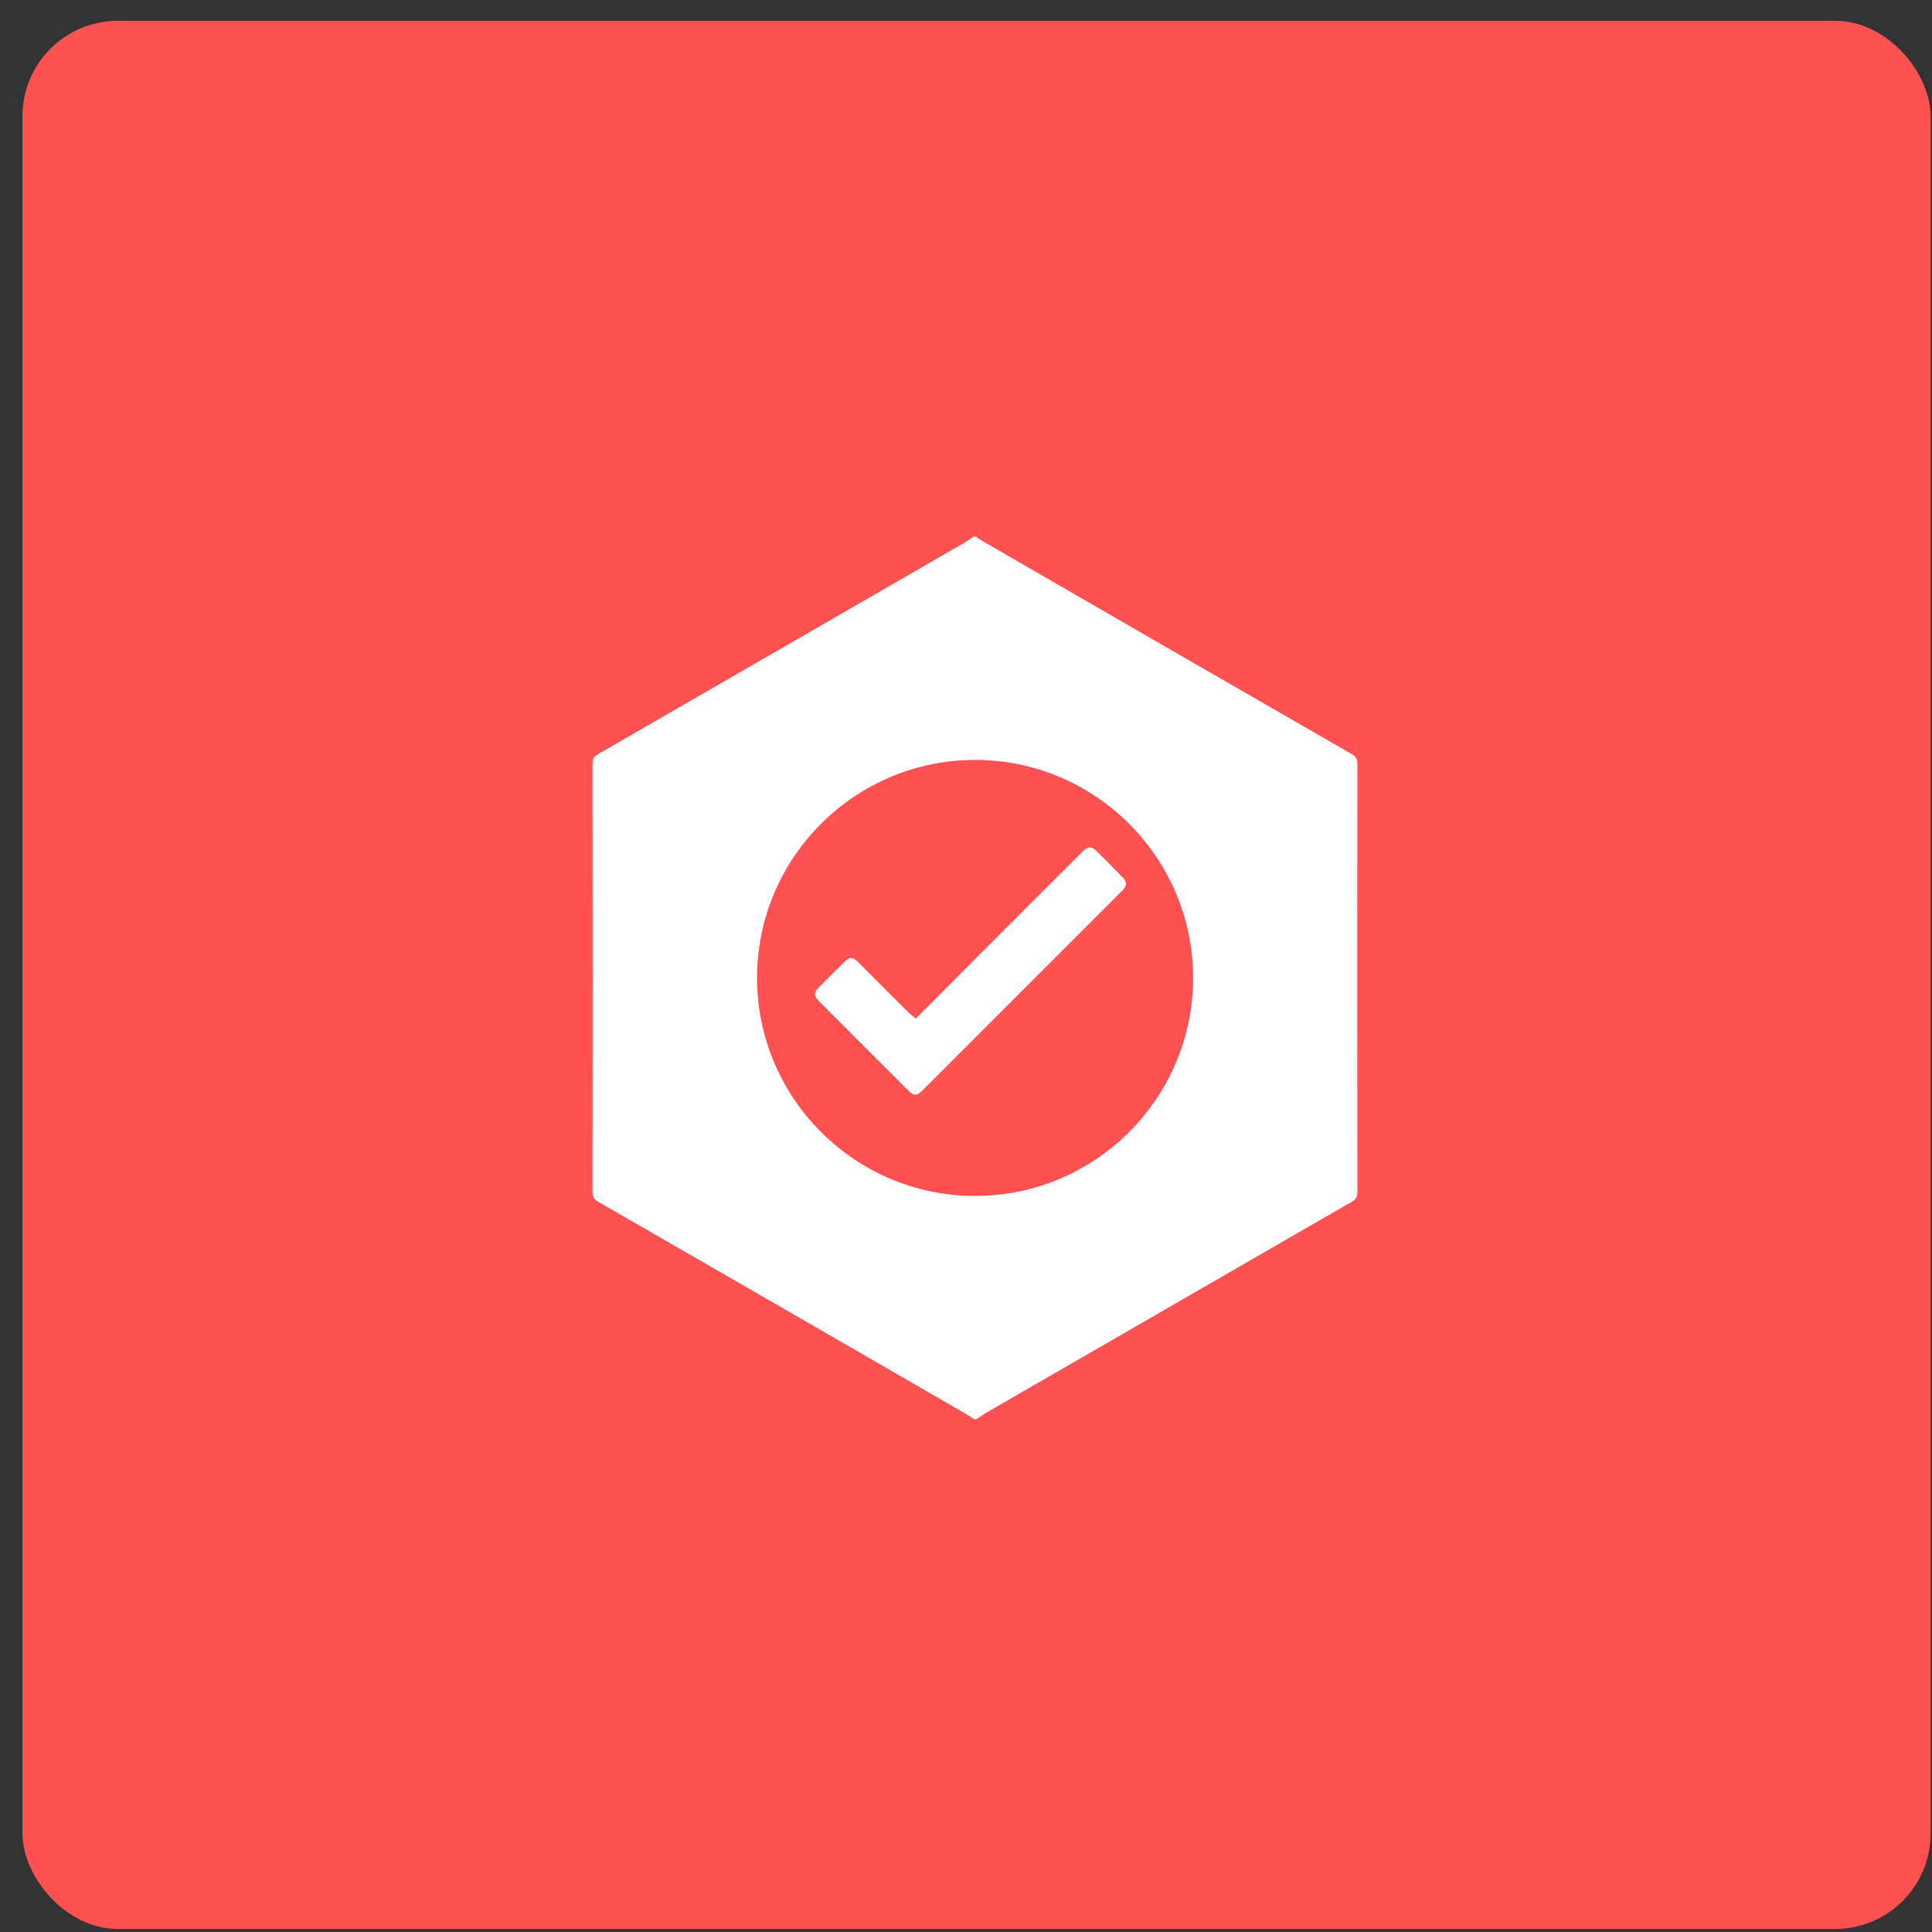
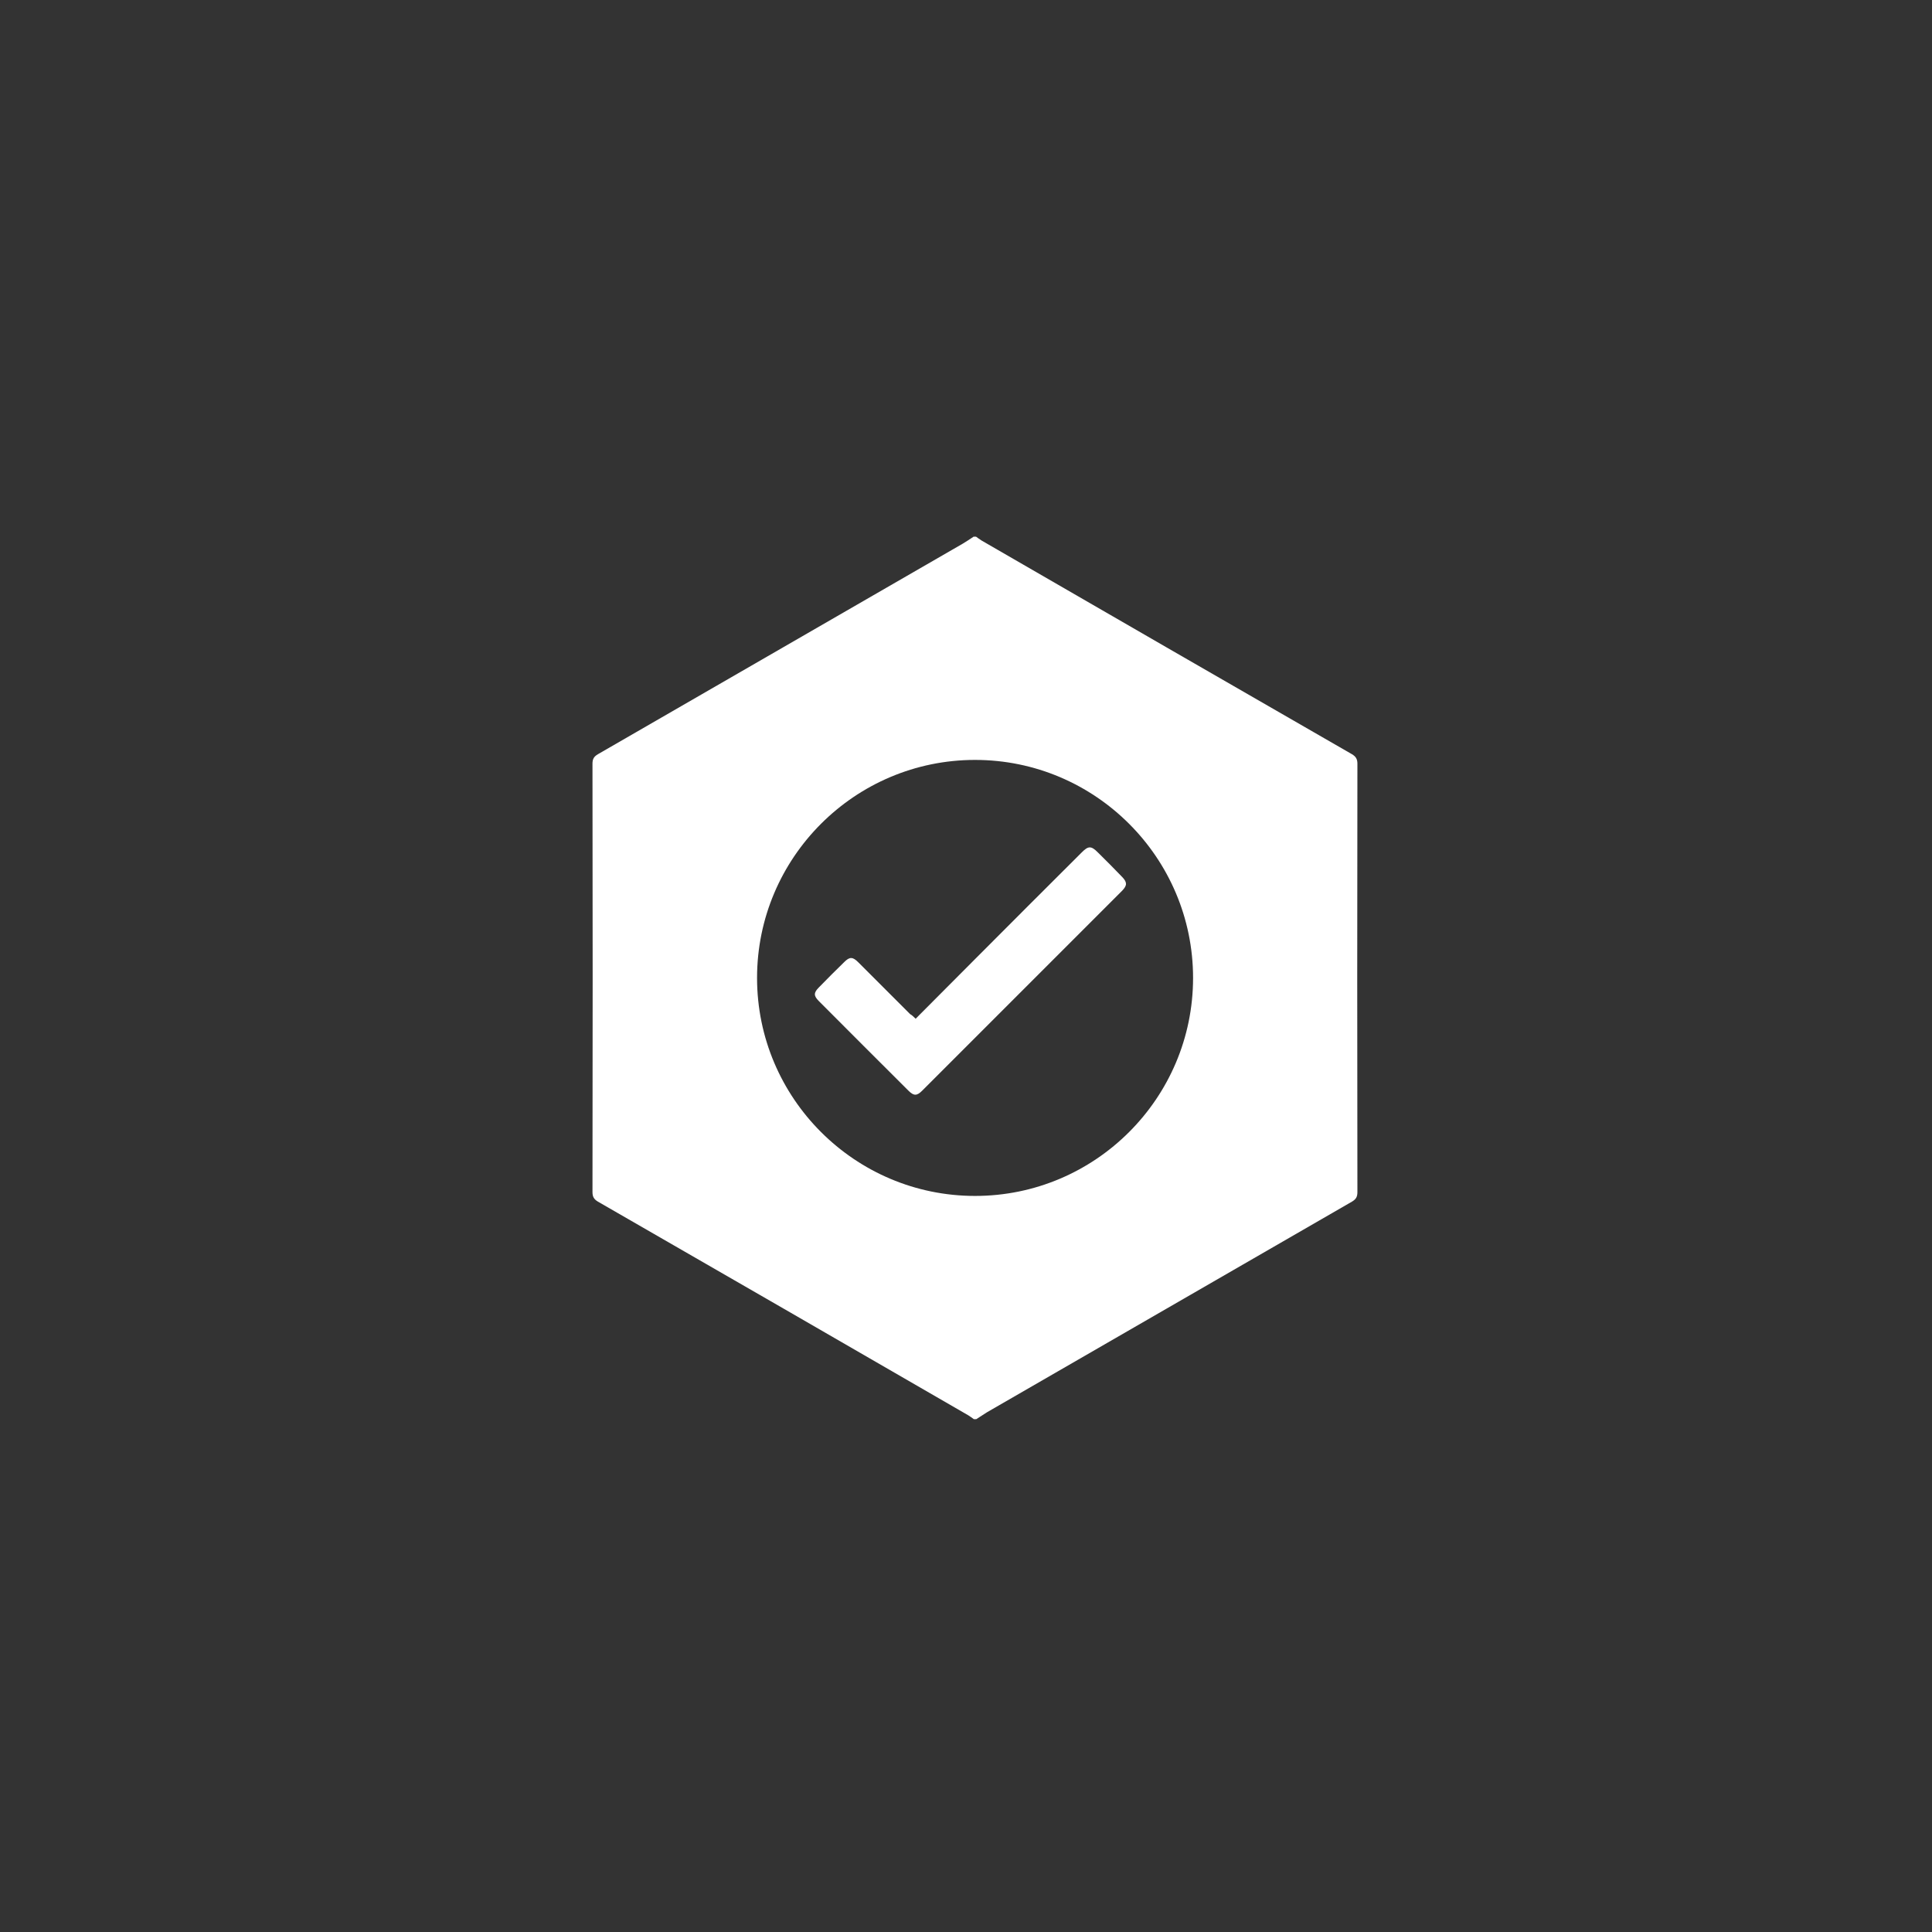
<svg xmlns="http://www.w3.org/2000/svg" width="81" height="81" viewBox="0 0 81 81" fill="none">
  <rect x="0" y="0" width="81" height="81" fill="#333333" stroke="none" />
-   <rect x="0.942" y="0.872" width="80" height="80" rx="4" fill="#FF5151" />
  <path d="M40.93 59.5C40.9 59.5 40.86 59.5 40.83 59.5C40.76 59.45 40.68 59.39 40.6 59.34C35.43 56.35 30.25 53.36 25.07 50.38C24.9 50.28 24.84 50.17 24.84 49.98C24.85 43.99 24.85 38.01 24.84 32.02C24.84 31.82 24.9 31.72 25.07 31.62C30.17 28.68 35.27 25.73 40.37 22.79C40.52 22.7 40.67 22.6 40.82 22.5C40.85 22.5 40.89 22.5 40.92 22.5C40.99 22.55 41.07 22.61 41.15 22.66C46.32 25.65 51.5 28.64 56.68 31.62C56.85 31.72 56.91 31.83 56.91 32.02C56.9 38.01 56.9 43.99 56.91 49.98C56.91 50.18 56.85 50.28 56.68 50.38C51.58 53.32 46.48 56.27 41.38 59.21C41.23 59.3 41.08 59.41 40.93 59.5ZM50.02 41C50.02 35.96 45.92 31.86 40.88 31.86C35.84 31.86 31.74 35.96 31.74 41C31.74 46.04 35.84 50.14 40.88 50.14C45.92 50.14 50.02 46.04 50.02 41Z" fill="white" />
  <path d="M38.39 42.71C39.23 41.87 40.05 41.04 40.88 40.21C42.37 38.71 43.87 37.22 45.36 35.73C45.63 35.46 45.75 35.46 46.02 35.73C46.37 36.07 46.71 36.42 47.05 36.77C47.26 36.99 47.26 37.12 47.05 37.34C44.25 40.14 41.46 42.93 38.66 45.73C38.44 45.95 38.31 45.95 38.09 45.73C36.84 44.48 35.58 43.23 34.33 41.97C34.11 41.75 34.11 41.62 34.33 41.4C34.68 41.04 35.04 40.68 35.4 40.33C35.62 40.11 35.75 40.11 35.98 40.34C36.71 41.07 37.43 41.79 38.16 42.52C38.24 42.56 38.3 42.63 38.39 42.71Z" fill="white" />
</svg>